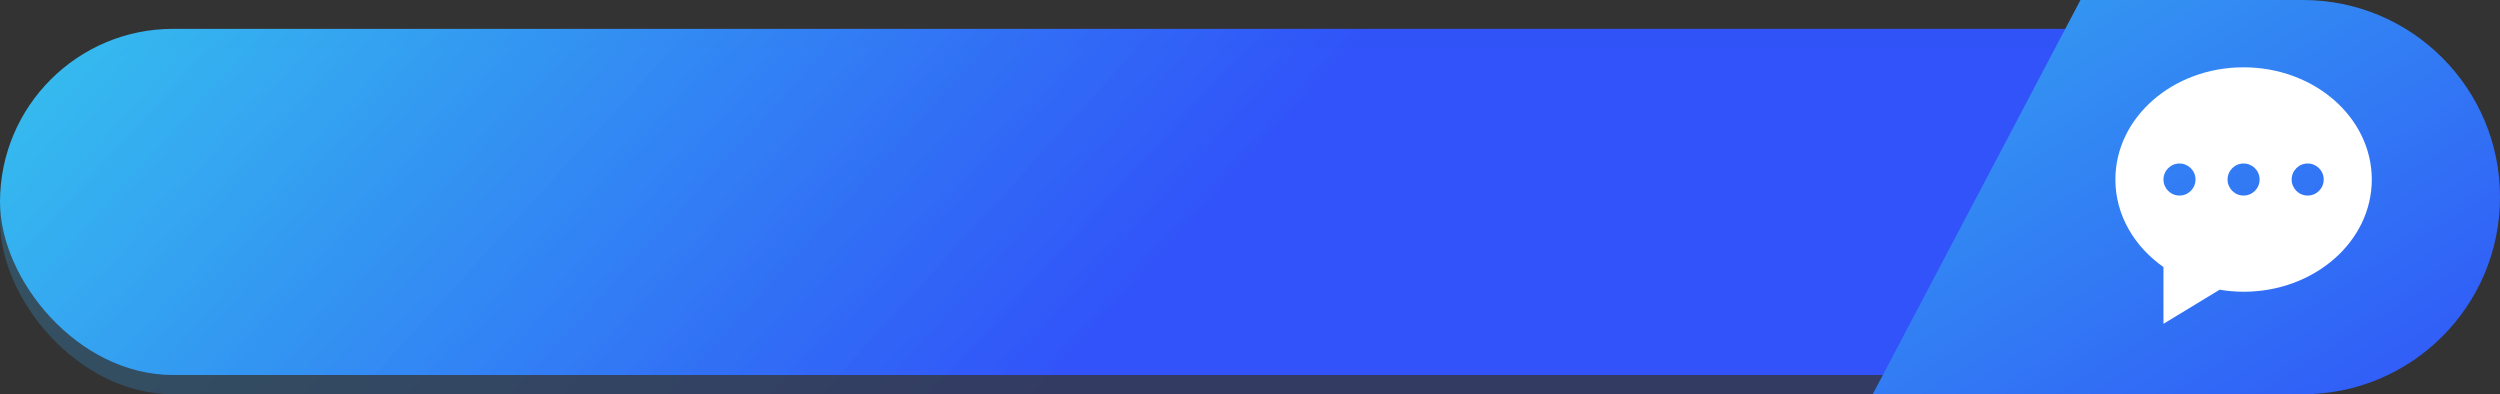
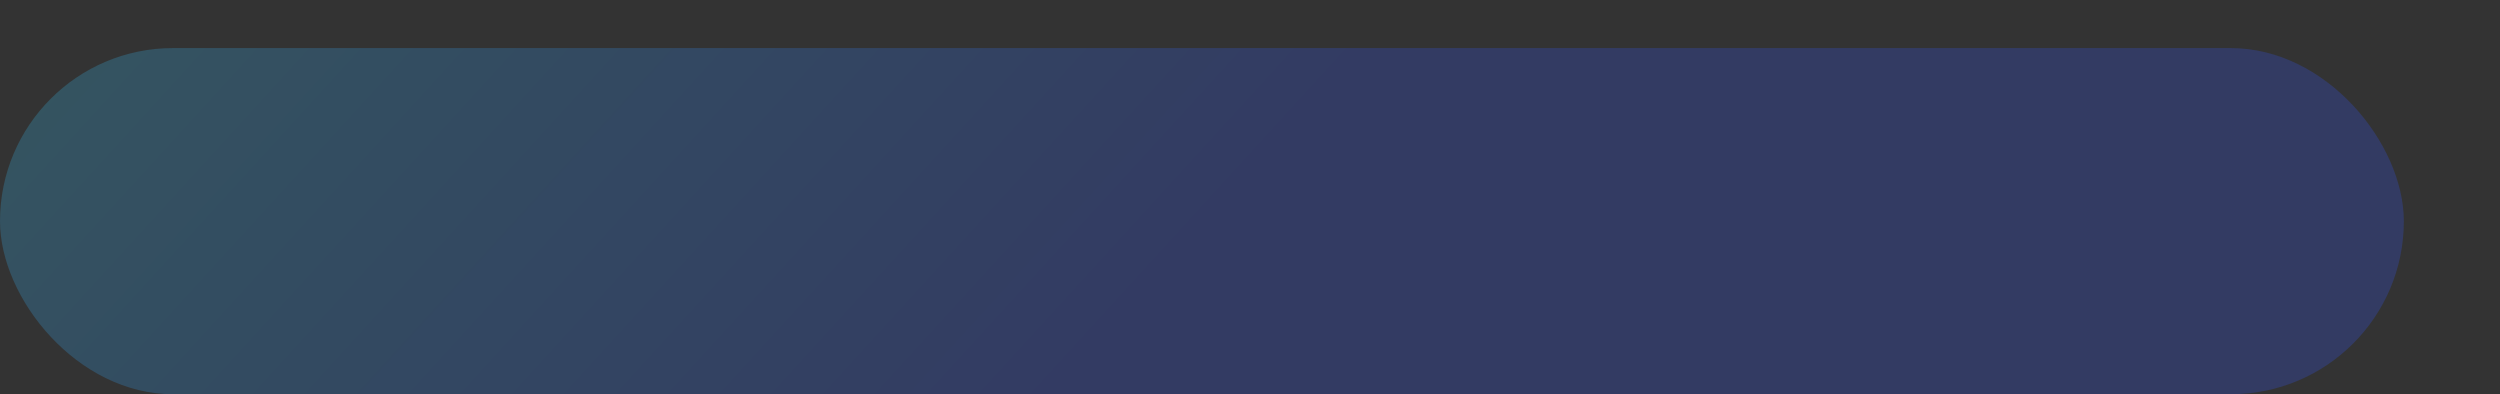
<svg xmlns="http://www.w3.org/2000/svg" width="260px" height="41px" viewBox="0 0 260 41" version="1.1">
  <rect x="0" y="0" width="260" height="41" fill="#333333" stroke="none" />
  <title>编组 3复制</title>
  <desc>Created with Sketch.</desc>
  <defs>
    <linearGradient x1="-3.642%" y1="46.73%" x2="50%" y2="53.727%" id="linearGradient-1">
      <stop stop-color="#35BDEE" offset="0%" />
      <stop stop-color="#3053F8" offset="100%" />
    </linearGradient>
    <linearGradient x1="-63.289%" y1="-11.809%" x2="78.609%" y2="129.101%" id="linearGradient-2">
      <stop stop-color="#35BDEE" offset="0%" />
      <stop stop-color="#3053F8" offset="100%" />
    </linearGradient>
  </defs>
  <g id="页面1" stroke="none" stroke-width="1" fill="none" fill-rule="evenodd">
    <g id="画板" transform="translate(-115, -245)">
      <g id="编组-3复制" transform="translate(115, 245)">
-         <rect id="矩形" fill="url(#linearGradient-1)" x="0" y="3" width="250" height="36" rx="18" />
        <rect id="矩形复制-4" fill="url(#linearGradient-1)" opacity="0.241" x="0" y="5" width="250" height="36" rx="18" />
-         <path d="M216.37,0 L239.5,0 C250.822,-2.07978778e-15 260,9.178 260,20.5 C260,31.822 250.822,41 239.5,41 L194.761,41 L216.37,1.11022302e-16 Z" id="形状结合" fill="url(#linearGradient-2)" />
        <g id="信息" transform="translate(220, 7)" fill="#FFFFFF" fill-rule="nonzero">
-           <path d="M13.333,1.74169651e-15 C5.969,1.74169651e-15 0,5.225 0,11.671 C0,15.354 1.954,18.634 5,20.773 L5,26.676 L10.841,23.13 C11.649,23.264 12.48,23.341 13.333,23.341 C20.696,23.341 26.666,18.116 26.666,11.671 C26.666,5.225 20.695,0 13.333,1.74169651e-15 Z M6.666,13.338 C5.746,13.338 5,12.592 5,11.671 C5,10.75 5.746,10.004 6.666,10.004 C7.587,10.004 8.333,10.75 8.333,11.671 C8.333,12.592 7.587,13.338 6.666,13.338 L6.666,13.338 Z M13.333,13.338 C12.412,13.338 11.666,12.592 11.666,11.671 C11.666,10.75 12.412,10.004 13.333,10.004 C14.253,10.004 14.999,10.75 14.999,11.671 C14.999,12.592 14.253,13.338 13.333,13.338 L13.333,13.338 Z M19.999,13.338 C19.078,13.338 18.332,12.592 18.332,11.671 C18.332,10.75 19.078,10.004 19.999,10.004 C20.919,10.004 21.665,10.75 21.665,11.671 C21.665,12.592 20.919,13.338 19.999,13.338 L19.999,13.338 Z" id="形状" />
-         </g>
+           </g>
      </g>
    </g>
  </g>
</svg>